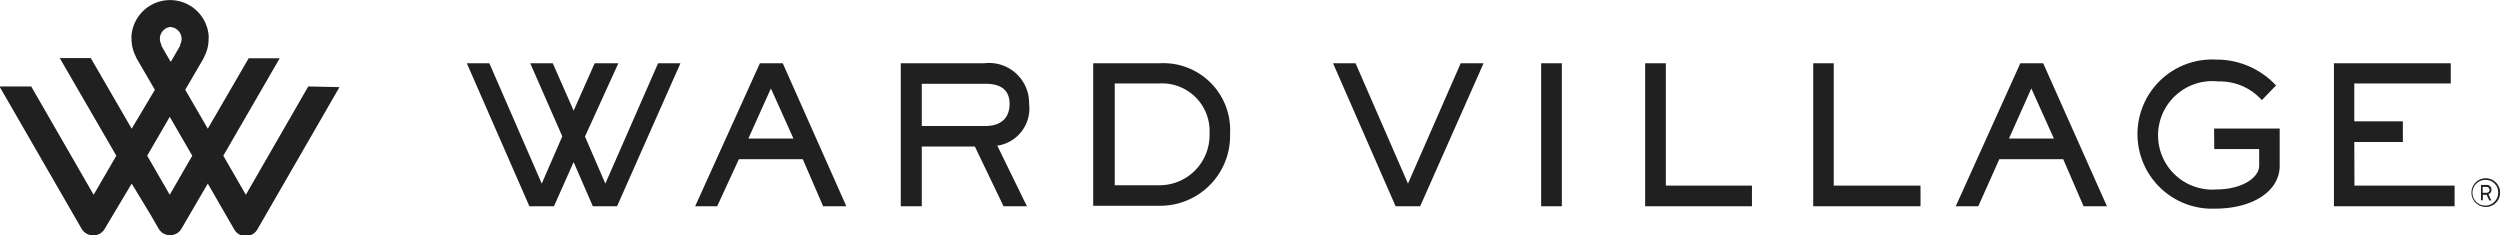
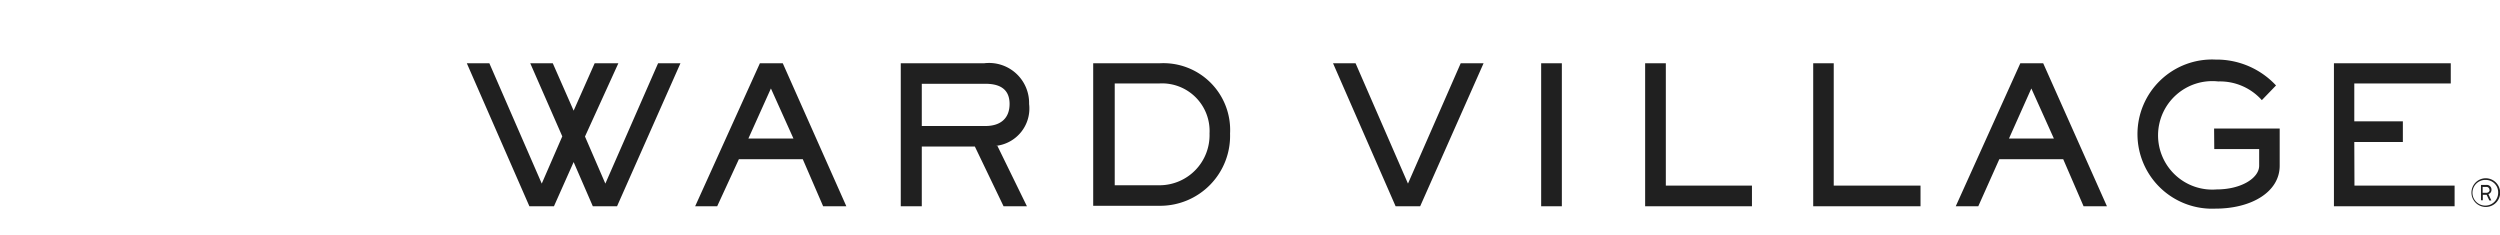
<svg xmlns="http://www.w3.org/2000/svg" id="Layer_1" data-name="Layer 1" viewBox="0 0 149.79 14.1">
  <defs>
    <style>.cls-1{fill:#202020;}</style>
  </defs>
  <title>logo-wardvillage-horz</title>
  <path class="cls-1" d="M149.19,11.38a.18.18,0,0,0-.2-.18h-.21v.35H149a.18.18,0,0,0,.2-.17m-.07.26.17.37h-.12l-.16-.34h-.23V12h-.11v-.92H149a.28.28,0,0,1,.31.29.27.27,0,0,1-.18.26m.58-.09a.74.74,0,0,0-.74-.76.77.77,0,1,0,.74.76m.12,0a.86.86,0,1,1-.86-.86.87.87,0,0,1,.86.86M109.9,3.79h-1.23v8.57h6.43V11.12h-5.2Zm-10.06,0H98.6v8.57H105V11.12H99.84ZM36.3,11,35.08,8.18l2-4.39H35.66L34.4,6.63,33.15,3.79H31.8l1.92,4.38L32.49,11,29.35,3.79H28l3.75,8.57h1.47L34.4,9.71l1.15,2.65H37l3.8-8.57H39.46ZM141.09,8.51H144V7.27h-2.91V5h5.78V3.79h-7v8.57h7.23V11.12h-6Zm-18-.21-1.35-3-1.34,3Zm-.64-4.51,3.82,8.57h-1.4l-1.22-2.82h-3.83l-1.26,2.82h-1.35l3.87-8.57Zm10.25,5.14h2.69v1c0,.73-1.06,1.42-2.55,1.42a3.25,3.25,0,1,1,.1-6.47A3.36,3.36,0,0,1,135.55,6l.85-.88a4.86,4.86,0,0,0-3.62-1.55,4.47,4.47,0,1,0,0,8.93c2.15,0,3.84-1,3.84-2.57V7.7h-3.93ZM60.52,6.23c0-1-.74-1.21-1.45-1.21H55.26V7.55h3.81c.93,0,1.45-.48,1.45-1.32m-.73,2.51,1.77,3.62h-1.4L58.44,8.78H55.26v3.58H54V3.79h5a2.4,2.4,0,0,1,2.69,2.44,2.25,2.25,0,0,1-2,2.51M72.5,8a2.85,2.85,0,0,0-3-3H66.82v6.1h2.71A3,3,0,0,0,72.5,8m1.23,0a4.19,4.19,0,0,1-4.2,4.33h-4V3.79h4A4,4,0,0,1,73.73,8M47.57,8.3l-1.35-3-1.35,3Zm-.64-4.51,3.81,8.57H49.35L48.13,9.54H44.3L43,12.36H41.68l3.88-8.57Zm45.44,8.57h1.24V3.79H92.37ZM87.55,3.79h1.37l-3.8,8.57H83.65L79.9,3.79h1.35L84.39,11Z" transform="translate(-0.03)" />
-   <path class="cls-1" d="M18.5,5.18h0l-3.74,6.49L13.41,9.33l3.38-5.84H14.93L12.48,7.71,11.13,5.38l1.1-1.89.06-.14a2.28,2.28,0,0,0,.24-1,1.94,1.94,0,0,0,0-.24,2.32,2.32,0,0,0-4.62,0,1.94,1.94,0,0,0,0,.24,2.28,2.28,0,0,0,.24,1l.06.14,1.1,1.89L7.92,7.71,5.47,3.48H3.61L7,9.33,5.64,11.67,1.9,5.18H0l4.91,8.51a.79.79,0,0,0,.7.41h.08a.78.78,0,0,0,.62-.4L7.92,11,9,12.78l.53.91a.87.87,0,0,0,.19.23.81.81,0,0,0,1,0,.87.87,0,0,0,.19-.23l.53-.91L12.48,11l1.58,2.74a.78.78,0,0,0,.61.4h.09a.79.79,0,0,0,.7-.41l4.91-8.51ZM10.2,1.62a.71.71,0,0,1,.71.71.73.73,0,0,1-.09.35l0,0,0,.06-.28.49-.28.48-.28-.48-.28-.49,0-.06,0,0a.73.73,0,0,1-.09-.35A.71.71,0,0,1,10.2,1.62Zm0,10.05L8.85,9.33,10.2,7l1.35,2.33Z" transform="translate(-0.03)" />
</svg>